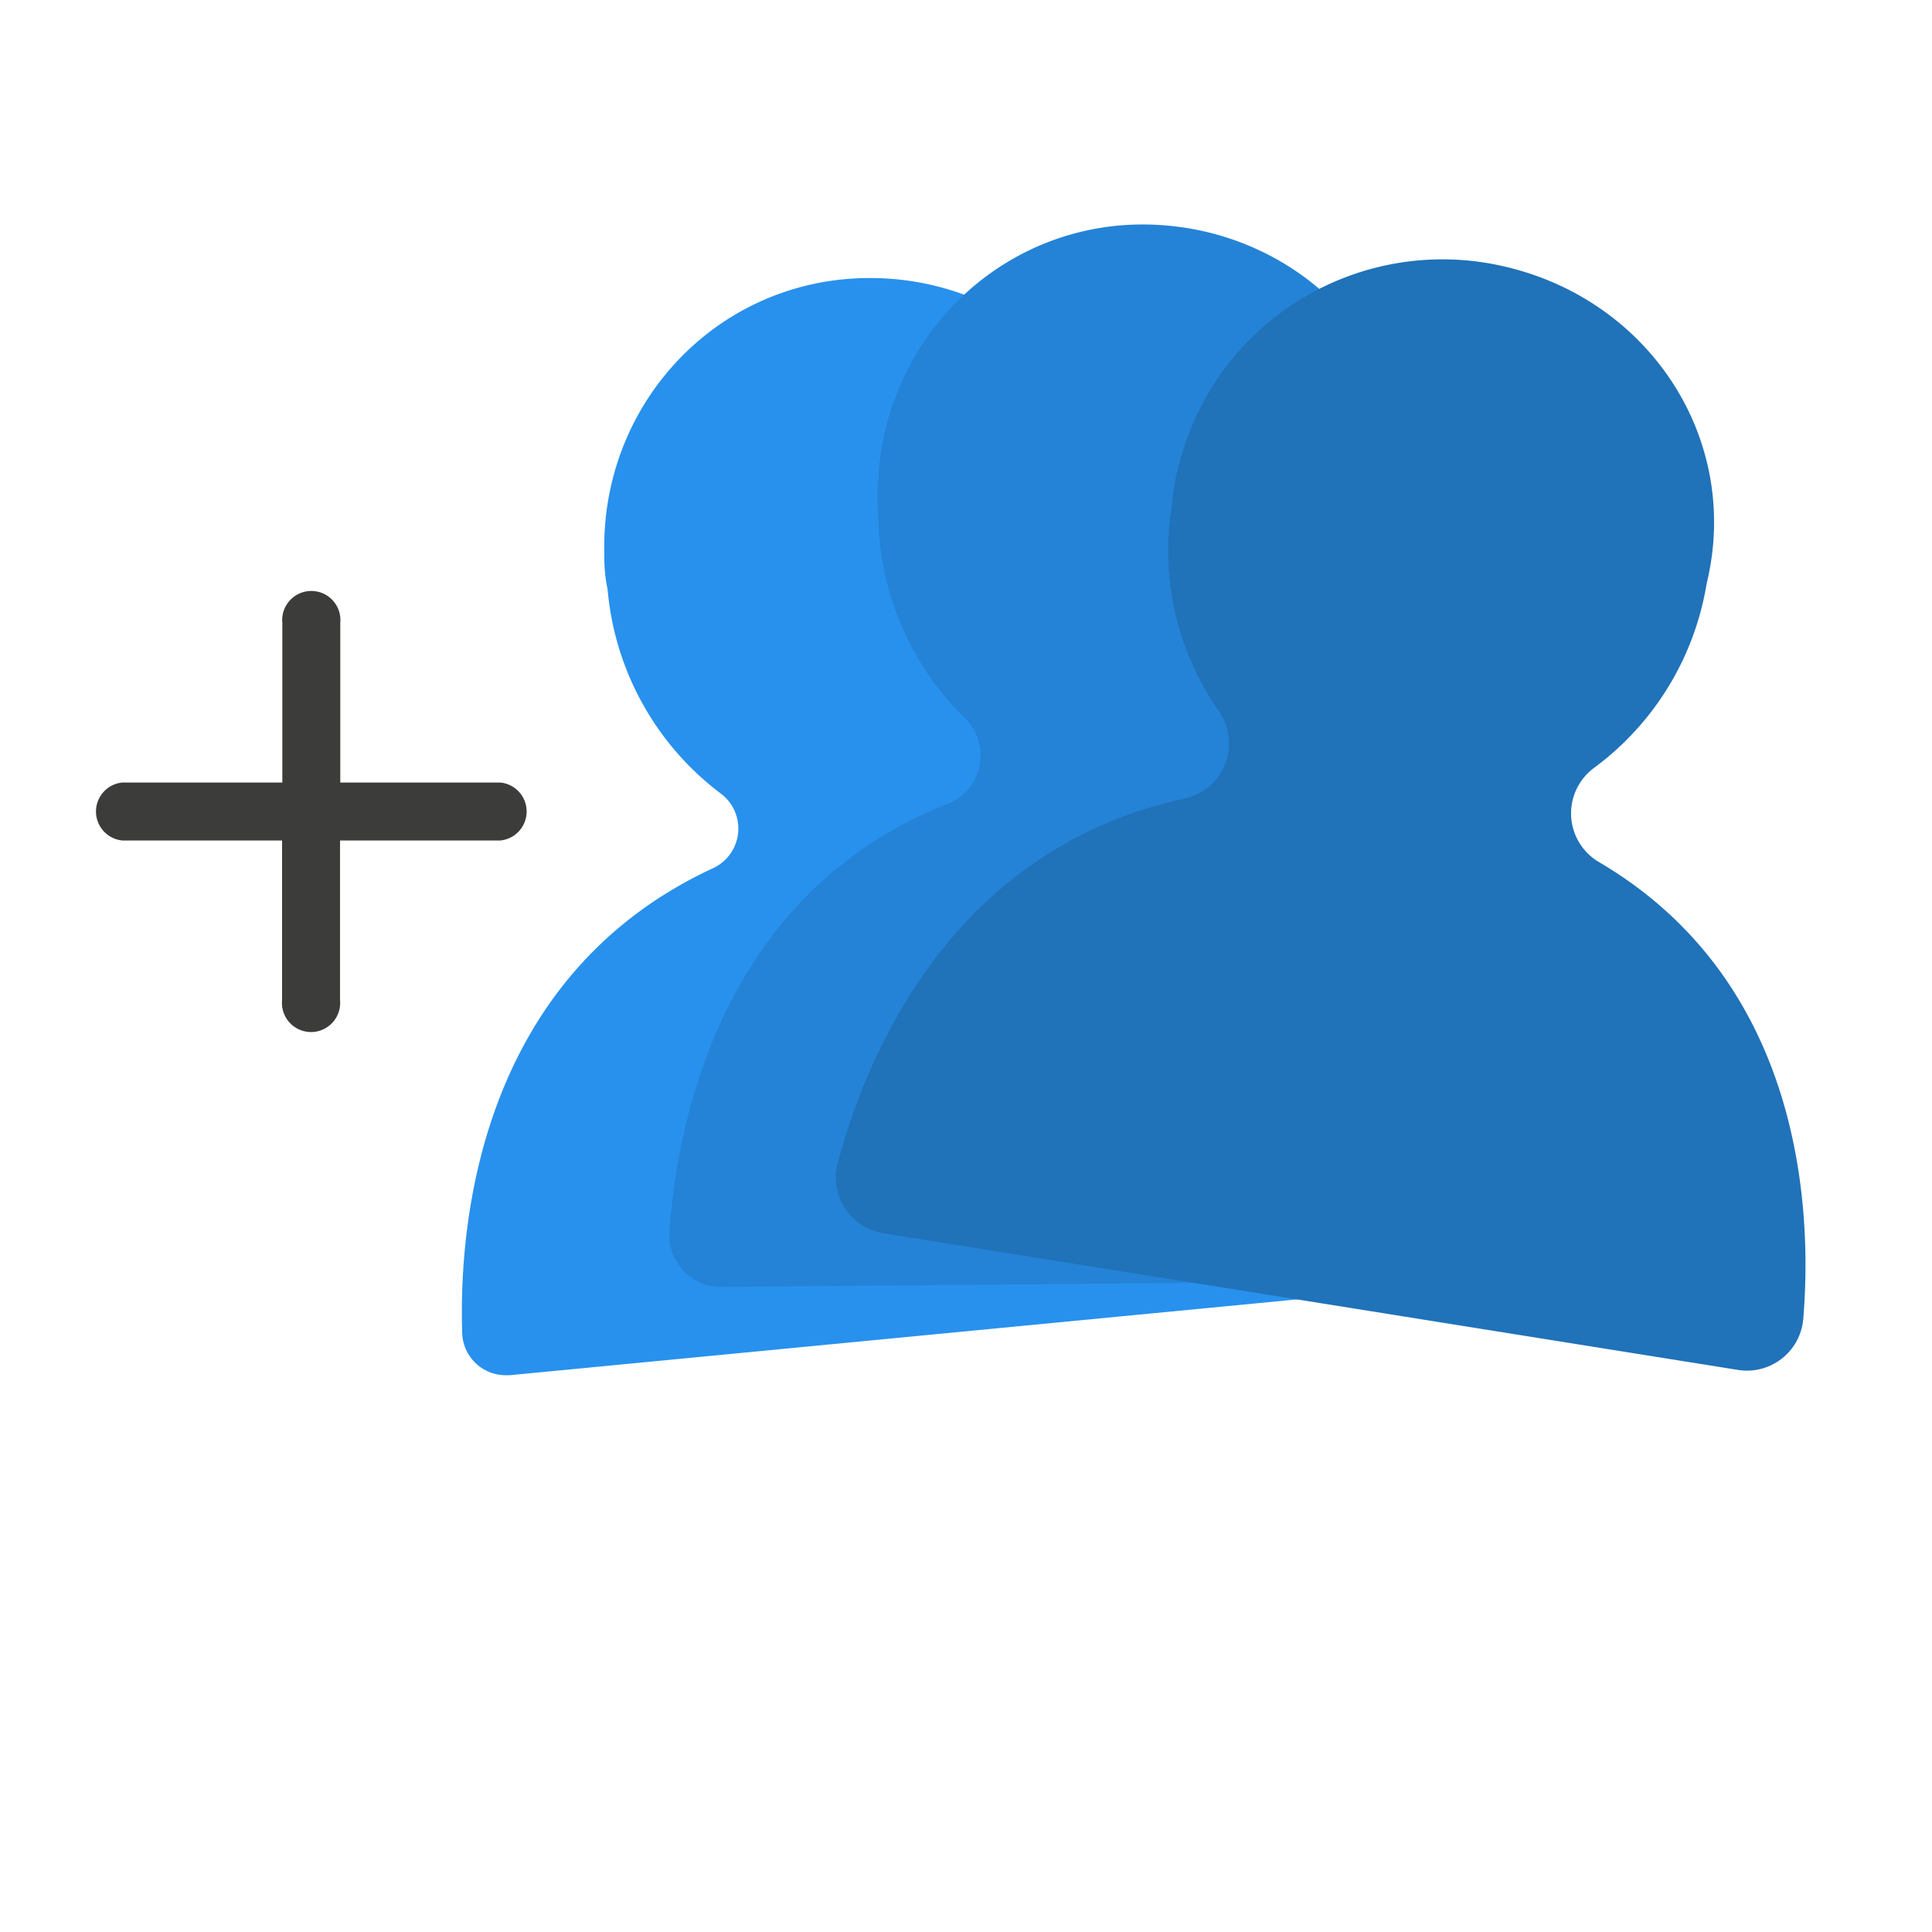
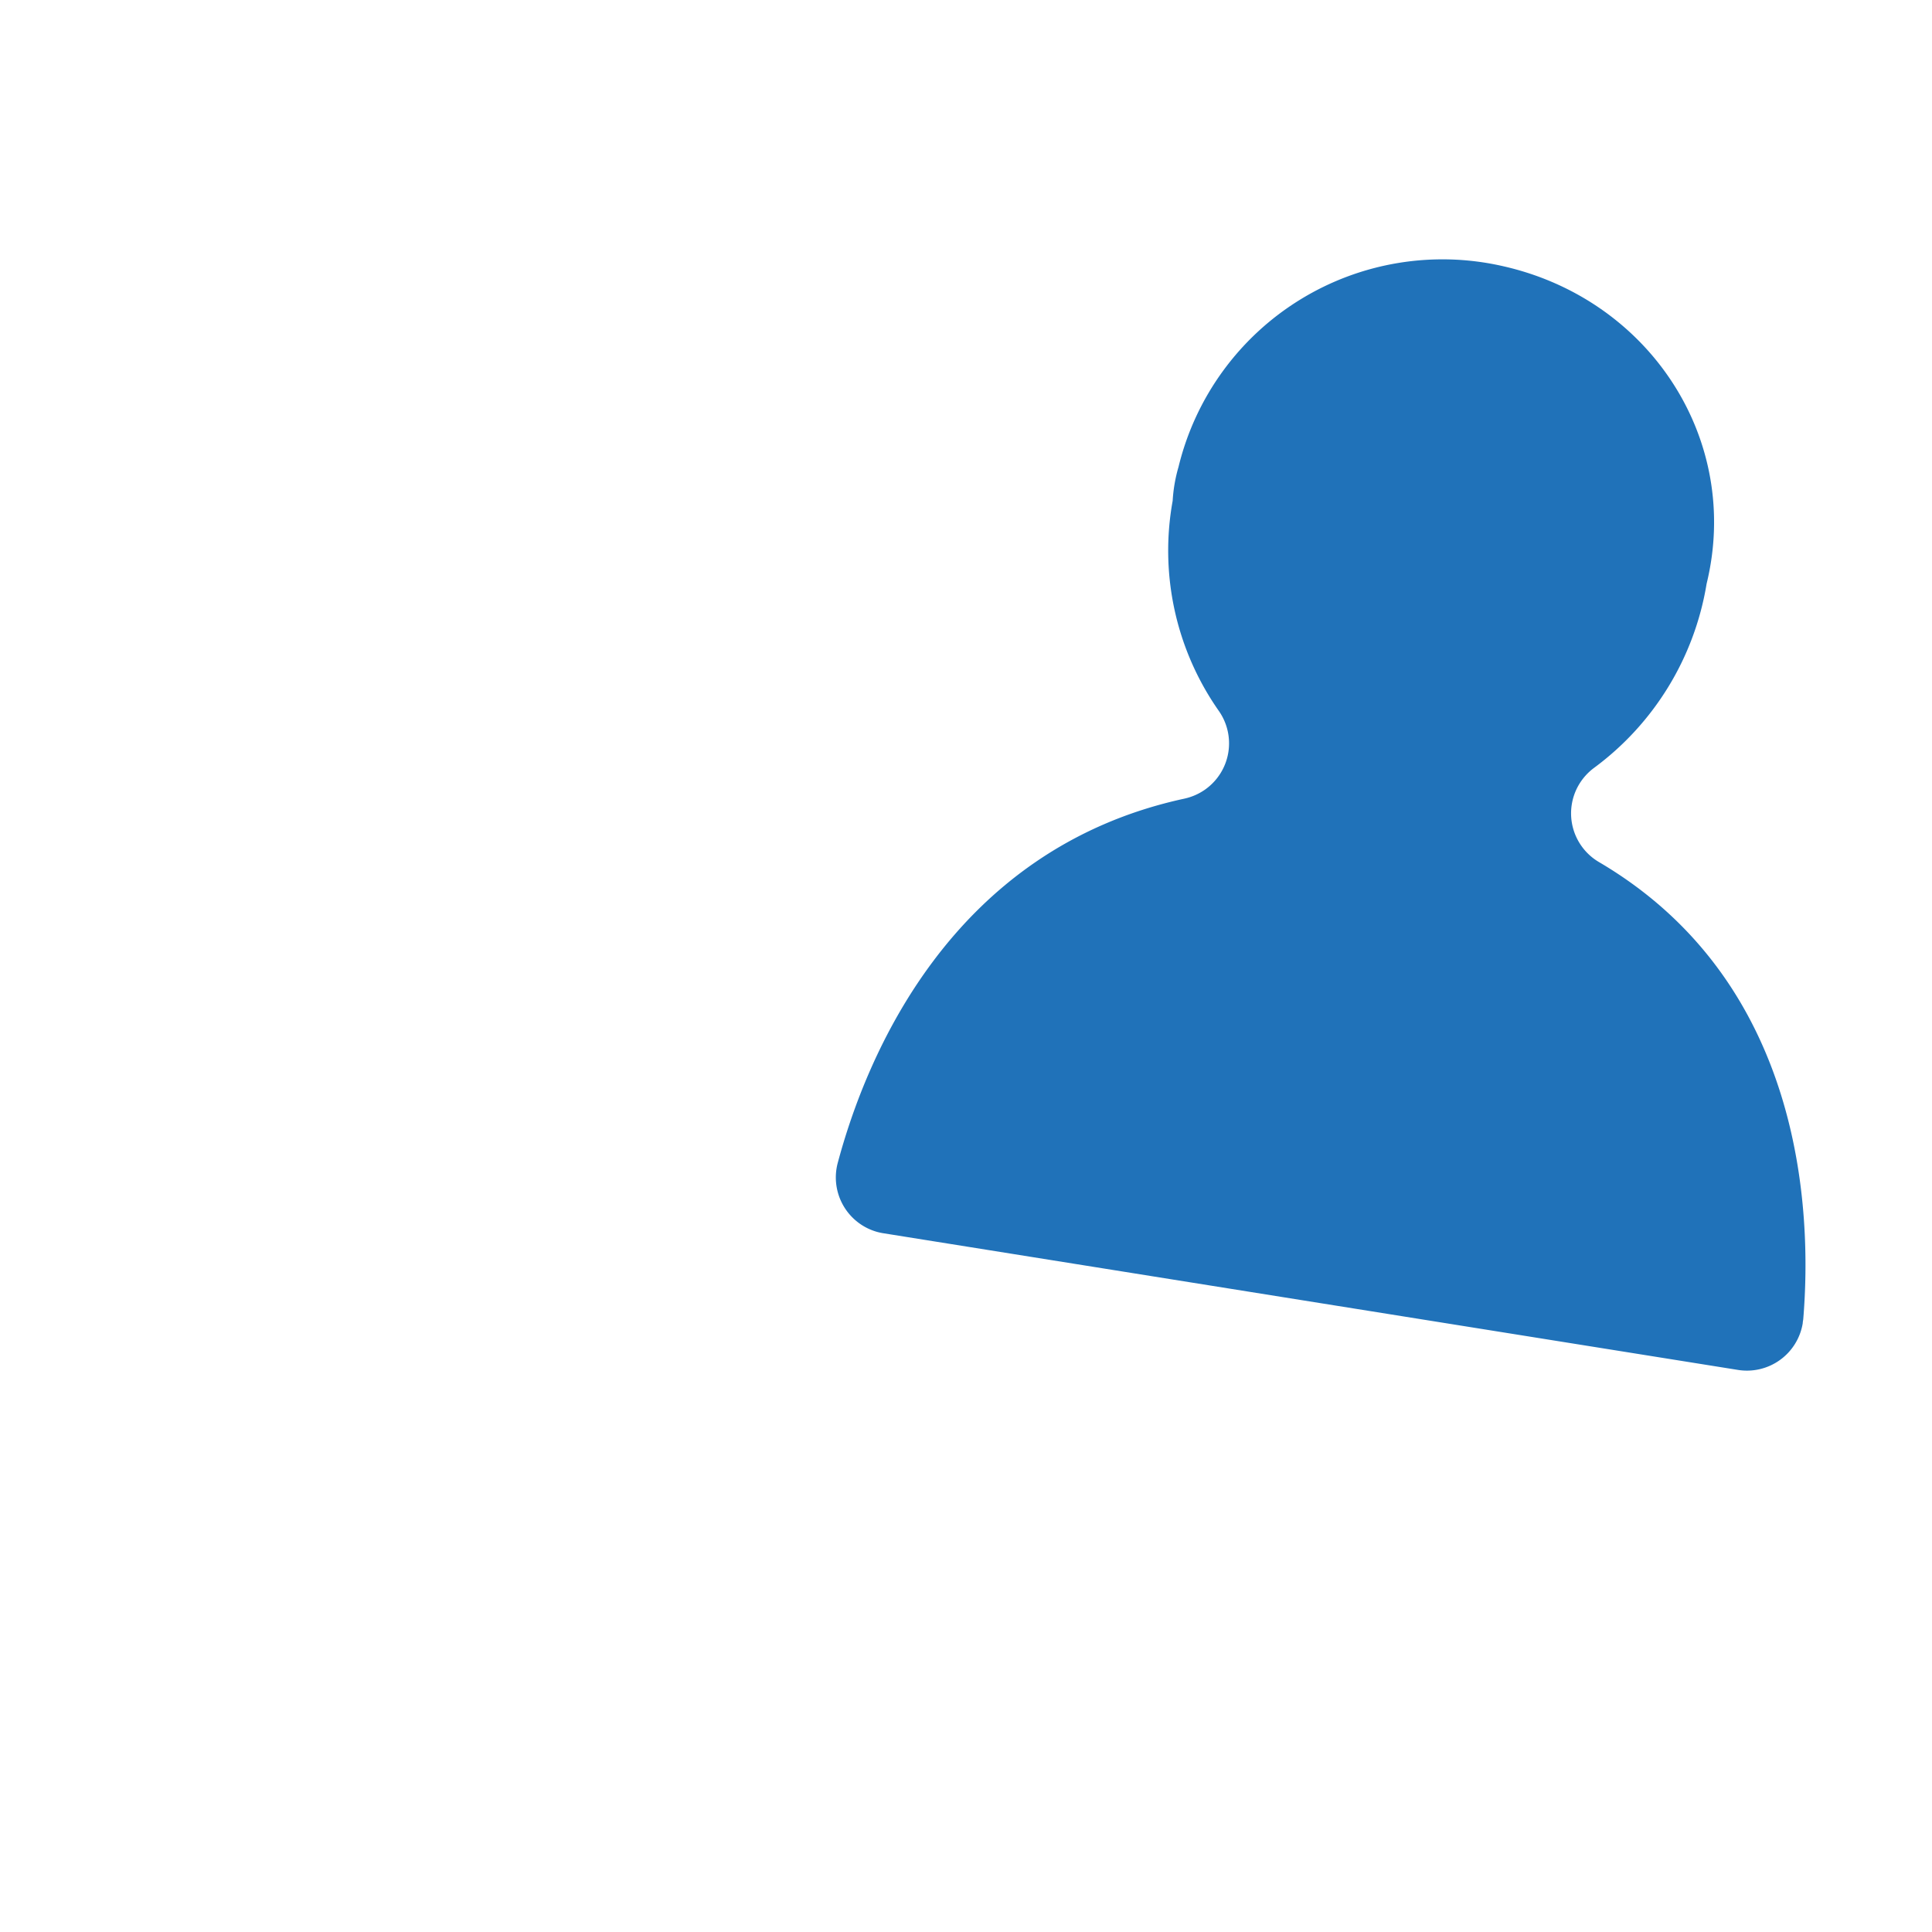
<svg xmlns="http://www.w3.org/2000/svg" id="Vrstva_1" data-name="Vrstva 1" viewBox="0 0 300 300">
  <defs>
    <style>.cls-1{fill:#2891ed;}.cls-2{fill:#2483d6;}.cls-3{fill:#2072b9;}.cls-4{fill:#3c3c3b;}</style>
  </defs>
  <g id="Group_51" data-name="Group 51">
    <g id="Group_50" data-name="Group 50">
      <g id="Group_49" data-name="Group 49">
        <g id="Group_48" data-name="Group 48">
-           <path id="Path_13" data-name="Path 13" class="cls-1" d="M169.33,128.61a6.77,6.77,0,0,1-3.46-11.12,44.5,44.5,0,0,0,10.92-34.3c-.66-23-19.93-40.66-42.95-40s-40.66,19.92-40,43a24,24,0,0,0,.51,5.35,44.5,44.5,0,0,0,17.54,31.66,6.78,6.78,0,0,1-1.19,11.62C74,151.85,71.25,190.89,71.77,207a6.76,6.76,0,0,0,7,6.54l.42,0,136.15-13.11a6.75,6.75,0,0,0,6.08-7.36c0-.14,0-.28-.06-.42C218.86,176.54,208.51,138.06,169.33,128.61Z" />
-         </g>
+           </g>
      </g>
    </g>
  </g>
  <g id="Group_51-2" data-name="Group 51-2">
    <g id="Group_50-2" data-name="Group 50-2">
      <g id="Group_49-2" data-name="Group 49-2">
        <g id="Group_48-2" data-name="Group 48-2">
-           <path id="Path_13-2" data-name="Path 13-2" class="cls-2" d="M209.75,123.78a8.15,8.15,0,0,1-3.06-13.29,44.48,44.48,0,0,0,12.57-32c1.34-23-16.32-42.2-39.32-43.56s-42.19,16.31-43.57,39.31a24.72,24.72,0,0,0,0,5.37,44.58,44.58,0,0,0,13.48,31.91,8.09,8.09,0,0,1-2.7,13.29c-35.33,13.93-42,49.75-43.2,66.4a8.1,8.1,0,0,0,7.54,8.63c.22,0,.43,0,.65,0L246,198.67a8.13,8.13,0,0,0,8.06-8.2c0-.2,0-.4,0-.6C252.67,173.11,245.21,136.82,209.75,123.78Z" />
-         </g>
+           </g>
      </g>
    </g>
  </g>
  <g id="Group_51-3" data-name="Group 51-3">
    <g id="Group_50-3" data-name="Group 50-3">
      <g id="Group_49-3" data-name="Group 49-3">
        <g id="Group_48-3" data-name="Group 48-3">
          <path id="Path_13-3" data-name="Path 13-3" class="cls-3" d="M248.32,133.88a8.77,8.77,0,0,1-3.17-12,8.88,8.88,0,0,1,2.38-2.65A44.45,44.45,0,0,0,265,90.65c5.44-22.29-8.76-44.1-31.49-49.29A42.18,42.18,0,0,0,183,72.5a23.65,23.65,0,0,0-.91,5.27,43.34,43.34,0,0,0,7.14,32.58,8.78,8.78,0,0,1-2.1,12.25,8.88,8.88,0,0,1-3.21,1.41c-36.38,7.87-49.49,40.28-53.84,56.58a8.78,8.78,0,0,0,6.23,10.73c.29.07.58.14.87.18l132.69,21.22a8.78,8.78,0,0,0,10.06-7.26c0-.21.06-.43.08-.65C281.4,188,280,152.52,248.32,133.88Z" />
        </g>
      </g>
    </g>
  </g>
-   <path class="cls-4" d="M77.68,121.51H52.84V96.71a4.52,4.52,0,1,0-9,0v24.8H19a4.52,4.52,0,0,0,0,9H43.8v24.8a4.52,4.52,0,1,0,9,0v-24.8H77.68a4.52,4.52,0,0,0,0-9Z" />
</svg>